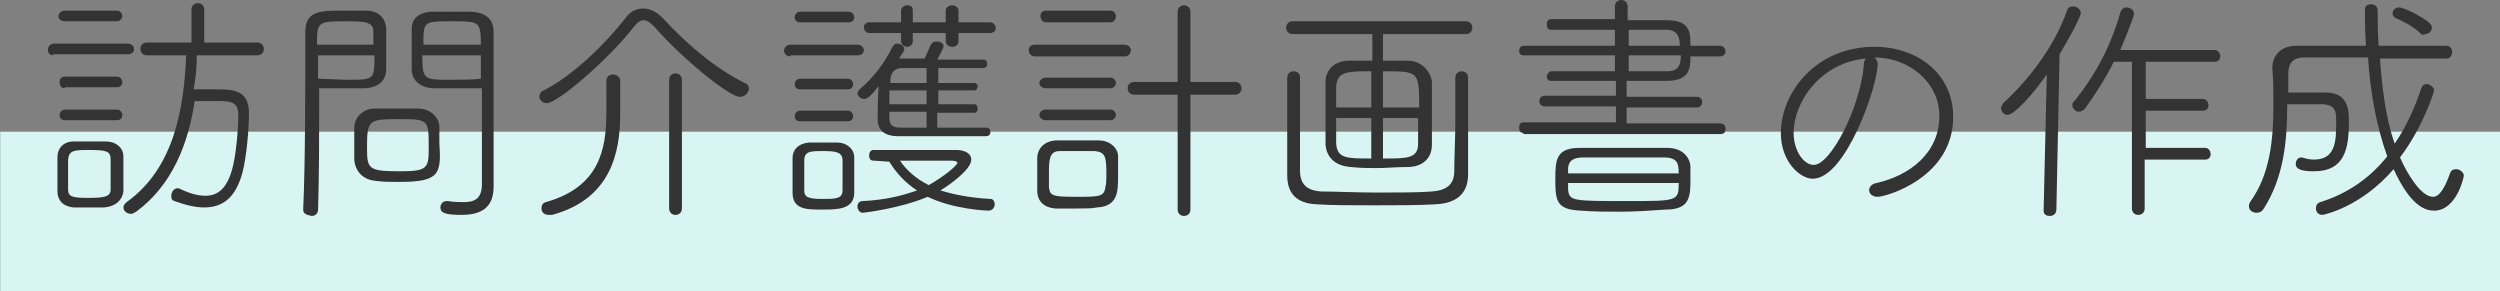
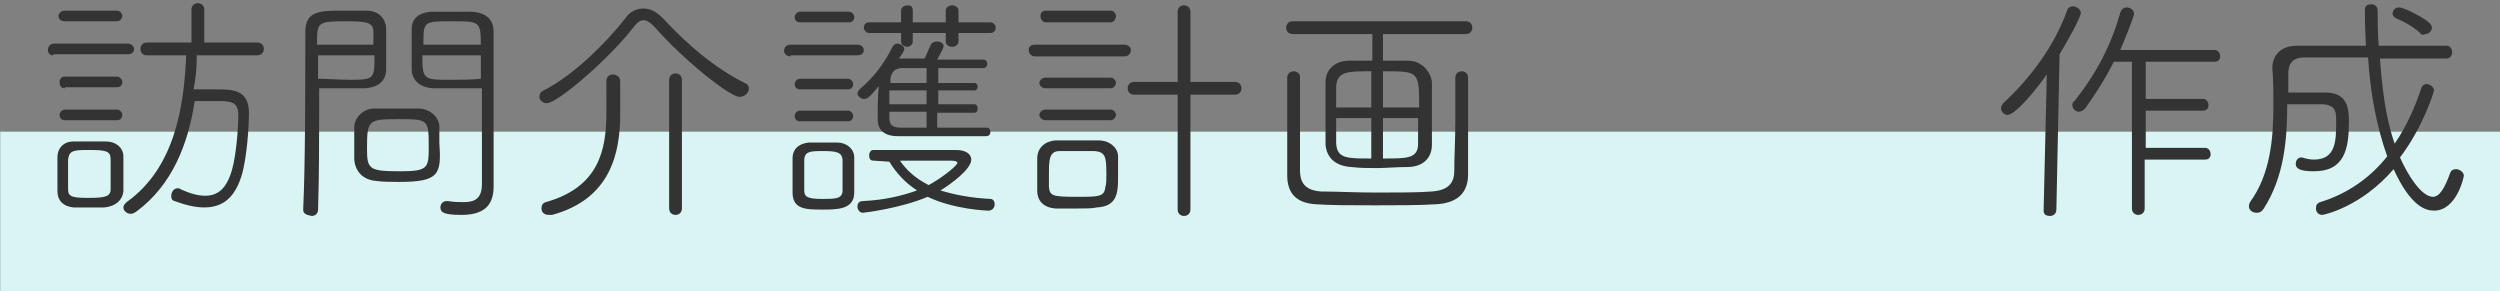
<svg xmlns="http://www.w3.org/2000/svg" version="1.0" id="レイヤー_1" x="0px" y="0px" width="235px" height="27.4px" viewBox="0 0 235 27.4" style="enable-background:new 0 0 235 27.4;" xml:space="preserve">
  <rect x="0" y="0" width="235" height="27.4" fill="#808080" stroke="none" />
  <style type="text/css">
	.st0{fill:#D8F5F4;}
	.st1{fill:#333333;}
</style>
  <rect x="110" y="-97.6" transform="matrix(6.123234e-17 -1 1 6.123234e-17 97.622 137.378)" class="st0" width="15" height="235" />
  <g>
    <path class="st1" d="M5,5.2C4.7,5.2,4.5,5,4.5,4.7c0-0.3,0.2-0.6,0.6-0.6h6.9c0.4,0,0.6,0.3,0.6,0.5c0,0.3-0.2,0.5-0.6,0.5H5z    M9.8,19.5c-0.5,0-1,0-1.5,0c-0.5,0-1,0-1.4,0c-1-0.1-1.5-0.7-1.5-1.5c0-0.5,0-1,0-1.4c0-0.6,0-1.2,0-1.8c0-0.9,0.6-1.5,1.5-1.5   c0.5,0,1,0,1.4,0c0.6,0,1.1,0,1.7,0c0.9,0,1.6,0.6,1.6,1.4c0,0.5,0,1.1,0,1.7c0,0.6,0,1.1,0,1.6C11.5,18.8,10.9,19.4,9.8,19.5z    M6.1,2C5.7,2,5.5,1.8,5.5,1.5C5.5,1.3,5.7,1,6.1,1H11c0.3,0,0.5,0.3,0.5,0.5S11.3,2,11,2H6.1z M6.1,8.3C5.7,8.3,5.6,8,5.6,7.7   s0.2-0.5,0.5-0.5H11c0.3,0,0.5,0.3,0.5,0.5c0,0.3-0.2,0.5-0.5,0.5H6.1z M6.1,11.3c-0.4,0-0.5-0.3-0.5-0.5s0.2-0.5,0.5-0.5H11   c0.3,0,0.5,0.3,0.5,0.5c0,0.3-0.2,0.5-0.5,0.5H6.1z M6.4,16.4c0,0.5,0,1,0,1.4c0,0.7,0.4,0.8,1.9,0.8c1.5,0,2.1-0.1,2.1-0.8   c0-0.3,0-0.9,0-1.4s0-1,0-1.4c0-0.8-0.4-0.9-2-0.9c-1.4,0-1.9,0-2,0.9C6.4,15.4,6.4,15.9,6.4,16.4z M18.5,5.2   c0,1.1-0.1,2.2-0.3,3.2c0.8,0,1.4,0,2.1,0c1.5,0,3.1,0,3.1,2.2c0,1.5-0.2,4-0.6,5.6c-0.6,2.2-1.7,3.3-3.6,3.3   c-0.8,0-1.7-0.2-2.8-0.6c-0.3-0.1-0.3-0.3-0.3-0.5c0-0.3,0.2-0.7,0.6-0.7c0.1,0,0.2,0,0.3,0.1c0.9,0.4,1.6,0.6,2.3,0.6   c1.2,0,2-0.7,2.5-2.4c0.4-1.4,0.6-3.9,0.6-5.2c0-1.3-0.8-1.3-2.1-1.3c-0.7,0-1.3,0-2,0c-0.6,4-2.1,7.9-5.5,10.4   c-0.2,0.1-0.3,0.2-0.5,0.2c-0.4,0-0.7-0.3-0.7-0.6c0-0.2,0.1-0.3,0.3-0.5c4.5-3.2,5.4-8.9,5.6-13.8h-3.7c-0.4,0-0.6-0.3-0.6-0.6   c0-0.3,0.2-0.6,0.6-0.6h4.2l0-3.1c0-0.4,0.3-0.6,0.6-0.6s0.6,0.2,0.6,0.6v3.1l5,0c0.4,0,0.6,0.3,0.6,0.6c0,0.3-0.2,0.6-0.6,0.6   H18.5z" />
    <path class="st1" d="M28.5,19.7C28.7,15.4,28.7,8,28.7,3c0-2,1.4-2,3.6-2c0.8,0,1.6,0,2.1,0c1.2,0,1.8,0.7,1.9,1.6   c0,0.6,0,1.5,0,2.3c0,0.6,0,1.1,0,1.6c0,1-0.6,1.7-2,1.8c-0.5,0-1.4,0-2.3,0c-0.7,0-1.4,0-2,0v2.3c0,2.6,0,5.7-0.1,9.1   c0,0.4-0.3,0.6-0.6,0.6C28.8,20.2,28.5,20.1,28.5,19.7L28.5,19.7z M35.1,4.3c0-0.5,0-0.9,0-1.3c0-0.9-0.6-1-2.6-1   c-2.7,0-2.7,0.1-2.7,2.2H35.1z M29.9,5.2v2.2c0.7,0,2,0.1,3,0.1c2.3,0,2.3-0.1,2.3-2.3H29.9z M37.5,17.1c-0.8,0-1.5,0-2.2-0.1   c-1.1-0.1-1.9-0.8-2-2c0-0.4,0-1,0-1.5c0-0.5,0-1.1,0-1.5c0-1,0.9-1.8,1.9-1.8c0.5,0,1.1,0,1.7,0c0.8,0,1.7,0,2.4,0   c1.2,0,2,0.9,2,1.7c0,0.5,0,1,0,1.5C41.5,16.4,41.3,17.1,37.5,17.1z M37.4,11.2c-2.8,0-2.9,0.1-2.9,2.8c0,1.9,0.2,2.1,3.1,2.1   c2.6,0,2.7-0.3,2.7-2.2C40.3,11.2,40.3,11.2,37.4,11.2z M43.2,8.3c-1,0-2,0-2.5,0c-1.4-0.1-2-0.9-2-1.8c0-0.4,0-1,0-1.5   c0-0.8,0-1.6,0-2.3c0-0.9,0.6-1.5,1.8-1.6c0.4,0,1.3,0,2.2,0c0.6,0,1.2,0,1.6,0c1.7,0.1,2.1,1,2.1,1.9c0,3.9,0,8.1,0,11.6   c0,1.1,0,2.1,0,2.9c0,1.4-0.5,2.7-3,2.7c-1.6,0-2-0.2-2-0.7c0-0.3,0.2-0.6,0.6-0.6h0.1c0.6,0.1,1.1,0.1,1.5,0.1   c1.1,0,1.7-0.4,1.7-1.7c0-0.8,0-1.6,0-2.4c0-1.8,0-3.7,0-5.5V8.3C44.6,8.3,43.9,8.3,43.2,8.3z M45.2,4.3C45.2,2,45.1,2,42.5,2   c-2.7,0-2.7,0-2.7,2.2H45.2z M45.2,5.2h-5.5c0,2.2,0.1,2.3,2.4,2.3c1,0,2.4,0,3.1-0.1V5.2z" />
    <path class="st1" d="M69.5,9.1c-0.9,0-5.3-3.5-8-6.6c-0.4-0.4-0.7-0.6-1-0.6c-0.3,0-0.6,0.2-0.9,0.6c-2.4,3.1-7.2,7.2-8.2,7.2   c-0.4,0-0.7-0.3-0.7-0.6c0-0.2,0.1-0.5,0.4-0.6C53.9,7.1,57,4,58.8,1.7c0.4-0.6,1-0.9,1.7-0.9c0.6,0,1.2,0.3,1.8,0.9   c2.3,2.5,4.9,4.7,7.7,6.1c0.3,0.1,0.4,0.3,0.4,0.6C70.3,8.8,70,9.1,69.5,9.1z M57,7.6C57,7.2,57.3,7,57.6,7s0.7,0.2,0.7,0.6   c0,0.8,0,2.1,0,3.1c0,3.7-0.9,8-6.4,9.5c-0.1,0-0.2,0-0.3,0c-0.5,0-0.7-0.3-0.7-0.6c0-0.3,0.1-0.5,0.4-0.6c5-1.4,5.7-4.9,5.7-8.4   C57,9.8,57,8.6,57,7.6L57,7.6z M62.9,7.5c0-0.4,0.3-0.6,0.6-0.6s0.6,0.2,0.6,0.6v12.1c0,0.4-0.3,0.6-0.6,0.6s-0.6-0.2-0.6-0.6V7.5z   " />
    <path class="st1" d="M74.3,5.3c-0.4,0-0.6-0.3-0.6-0.5c0-0.3,0.2-0.6,0.6-0.6h6.3c0.4,0,0.6,0.3,0.6,0.5c0,0.3-0.2,0.5-0.6,0.5   H74.3z M77.3,19.7c-1.5,0-2.8,0-2.8-1.6c0-0.5,0-1,0-1.4c0-0.6,0-1.2,0-1.8c0-0.9,0.6-1.4,1.5-1.5c0.5,0,0.9,0,1.4,0   c0.4,0,0.9,0,1.3,0c0.9,0,1.6,0.6,1.6,1.4c0,0.5,0,1.1,0,1.7c0,0.6,0,1.1,0,1.6C80.3,19.7,78.7,19.7,77.3,19.7z M75.2,2.1   c-0.4,0-0.5-0.3-0.5-0.5s0.2-0.5,0.5-0.5h4.6c0.3,0,0.5,0.3,0.5,0.5c0,0.3-0.2,0.5-0.5,0.5H75.2z M75.2,8.4c-0.4,0-0.5-0.3-0.5-0.5   s0.2-0.5,0.5-0.5h4.5c0.3,0,0.5,0.3,0.5,0.5c0,0.3-0.2,0.5-0.5,0.5H75.2z M75.2,11.4c-0.4,0-0.5-0.3-0.5-0.5s0.2-0.5,0.5-0.5h4.5   c0.3,0,0.5,0.3,0.5,0.5c0,0.3-0.2,0.5-0.5,0.5H75.2z M75.6,16.5c0,0.5,0,1,0,1.4c0,0.6,0.3,0.8,1.7,0.8c1.2,0,1.9,0,1.9-0.8   c0-0.3,0-0.9,0-1.4s0-1,0-1.4c0-0.8-0.6-0.9-1.8-0.9c-1.2,0-1.8,0-1.8,0.9C75.6,15.5,75.6,16,75.6,16.5z M82.1,15.1   c-0.3,0-0.4-0.2-0.4-0.5c0-0.2,0.1-0.5,0.4-0.5c0,0,7.3,0,7.8,0h0c0.9,0,1.4,0.4,1.4,0.9c0,0.9-1.9,2.3-2.9,2.9   c1.3,0.4,2.8,0.7,4.7,0.8c0.3,0,0.4,0.3,0.4,0.5c0,0.3-0.2,0.6-0.6,0.6c-0.1,0-3.2-0.1-5.7-1.3c-2.6,1.1-6,1.5-6.1,1.5   c-0.3,0-0.5-0.3-0.5-0.6c0-0.2,0.1-0.5,0.5-0.5c2.1-0.1,3.7-0.5,5.1-1c-1.1-0.7-2-1.7-2.6-2.7L82.1,15.1z M88.1,10.5V12   c1.6,0,3.2,0,4.6,0c0.3,0,0.4,0.2,0.4,0.4c0,0.2-0.1,0.4-0.4,0.4c-1.2,0-2.7,0-4.2,0s-2.9,0-4.1,0c-1.3,0-1.9-0.6-1.9-1.6   c0-0.8,0-2.1,0.1-3.1c-0.9,1.1-1.1,1.2-1.4,1.2c-0.3,0-0.6-0.3-0.6-0.5c0-0.1,0.1-0.3,0.2-0.4c1.3-1.1,2.3-2.4,3.1-4   c0.1-0.2,0.3-0.3,0.4-0.3c0.3,0,0.7,0.2,0.7,0.5c0,0.1,0,0.2-0.5,0.9h0.1c0.7,0,1.4,0,2.3,0c0.2-0.3,0.3-0.7,0.6-1.3   c0.1-0.2,0.3-0.3,0.6-0.3c0.3,0,0.6,0.2,0.6,0.4c0,0.1,0,0.2-0.6,1.3c1.5,0,3.1,0,4.3,0c0.3,0,0.4,0.2,0.4,0.4s-0.1,0.4-0.4,0.4   c-1.2,0-2.7,0-4.2,0v1.4h3.4c0.2,0,0.3,0.2,0.3,0.3c0,0.2-0.1,0.4-0.3,0.4h-3.4v1.3h3.4c0.2,0,0.3,0.2,0.3,0.4s-0.1,0.4-0.3,0.4   H88.1z M90.1,3.1v0.8c0,0.3-0.3,0.5-0.6,0.5c-0.3,0-0.6-0.2-0.6-0.5V3.1h-3.1v0.8c0,0.3-0.3,0.5-0.5,0.5c-0.3,0-0.6-0.2-0.6-0.5   V3.1l-3,0c-0.3,0-0.5-0.3-0.5-0.5c0-0.3,0.2-0.5,0.5-0.5l3,0V1c0-0.3,0.3-0.5,0.6-0.5c0.3,0,0.5,0.1,0.5,0.5v1.1h3.1V1   c0-0.3,0.3-0.5,0.6-0.5c0.3,0,0.6,0.2,0.6,0.5v1.1l3,0c0.3,0,0.5,0.3,0.5,0.5c0,0.3-0.2,0.5-0.5,0.5L90.1,3.1z M87.1,8.5h-3.5   c0,0.4,0,0.9,0,1.3h3.5V8.5z M87.1,10.5h-3.5V11c0,0.7,0.2,1,1.1,1c0.7,0,1.5,0,2.4,0V10.5z M87.1,6.4h-2.3c-0.6,0-1,0.3-1.1,1   c0,0.1,0,0.2,0,0.4h3.4V6.4z M90,15.3c0-0.1-0.2-0.2-0.6-0.2c-0.6,0-3.6,0-4.8,0c0.6,0.9,1.5,1.7,2.7,2.3   C88.9,16.5,90,15.5,90,15.3z" />
    <path class="st1" d="M97.3,5.3c-0.4,0-0.6-0.3-0.6-0.6c0-0.3,0.2-0.5,0.6-0.5h8.4c0.4,0,0.6,0.3,0.6,0.5c0,0.3-0.2,0.6-0.6,0.6   H97.3z M101.2,19.6c-0.8,0-1.5,0-2,0c-1.1-0.1-1.7-0.7-1.7-1.7c0-0.5,0-1,0-1.6c0-0.6,0-1.1,0-1.4c0-0.9,0.6-1.6,1.7-1.7   c0.5,0,1.2,0,1.9,0c0.8,0,1.7,0,2.2,0c1,0,1.8,0.7,1.8,1.5c0,0.4,0,1.1,0,1.8c0,1.5,0,2.9-2,3C102.7,19.6,102,19.6,101.2,19.6z    M98.3,2.1c-0.3,0-0.5-0.3-0.5-0.6c0-0.3,0.2-0.5,0.5-0.5h6.1c0.3,0,0.5,0.3,0.5,0.5c0,0.3-0.2,0.6-0.5,0.6H98.3z M98.3,8.3   c-0.4,0-0.6-0.3-0.6-0.5s0.2-0.5,0.6-0.5h6.1c0.3,0,0.5,0.3,0.5,0.5s-0.2,0.5-0.5,0.5H98.3z M98.3,11.3c-0.4,0-0.6-0.3-0.6-0.5   s0.2-0.5,0.6-0.5h6.1c0.3,0,0.5,0.3,0.5,0.5s-0.2,0.5-0.5,0.5H98.3z M104,16.4c0-1.7-0.1-2.1-1.1-2.2c-0.4,0-1,0-1.7,0   c-0.6,0-1.2,0-1.6,0c-1,0-1,0.9-1,2.2c0,0.5,0,0.9,0,1.2c0.1,0.8,0.3,0.9,2.6,0.9c2.1,0,2.6,0,2.7-0.9C104,17.3,104,16.9,104,16.4z    M110.7,8.9l-4.1,0c-0.4,0-0.6-0.3-0.6-0.6c0-0.3,0.2-0.6,0.6-0.6l4.1,0l0-6.6c0-0.4,0.3-0.6,0.6-0.6c0.3,0,0.6,0.2,0.6,0.6l0,6.6   l4.2,0c0.4,0,0.6,0.3,0.6,0.6c0,0.3-0.2,0.6-0.6,0.6l-4.2,0l0,10.8c0,0.4-0.3,0.6-0.6,0.6c-0.3,0-0.6-0.2-0.6-0.6L110.7,8.9z" />
    <path class="st1" d="M130,3.2v2.5c0.7,0,1.4,0,2.3,0c1.4,0,2.2,1.1,2.3,2c0,0.7,0,1.9,0,3c0,1.1,0,2.2,0,2.9c0,1.3-0.9,2.1-2.3,2.1   c-1.1,0-2,0.1-2.9,0.1c-0.8,0-1.5,0-2.4-0.1c-1.5-0.1-2.3-0.9-2.4-2.1c0-0.6,0-1.6,0-2.5c0-1.3,0-2.6,0-3.4c0-1,0.7-2,2.3-2   c0.7,0,1.4,0,2.1,0V3.2h-7.5c-0.4,0-0.6-0.3-0.6-0.6c0-0.3,0.2-0.6,0.6-0.6h16.3c0.4,0,0.6,0.3,0.6,0.6c0,0.3-0.2,0.6-0.6,0.6H130z    M136.8,7.3c0-0.4,0.3-0.6,0.6-0.6c0.3,0,0.6,0.2,0.6,0.6c0,1,0,2.6,0,4.3c0,1.7,0,3.4,0,4.8c0,1.8-1.1,2.7-3,2.8   c-1.6,0.1-3.7,0.1-5.8,0.1c-2,0-4.1,0-5.5-0.1c-1.8-0.1-2.7-1-2.7-2.7c0-1.4,0-2.9,0-4.5c0-1.6,0-3.2,0-4.7c0-0.4,0.3-0.6,0.6-0.6   c0.3,0,0.6,0.2,0.6,0.5v0c0,1.3,0,2.9,0,4.5c0,1.6,0,3.2,0,4.3c0,1.3,0.6,1.9,2,2c1.4,0,3.3,0.1,5.2,0.1c2,0,3.9,0,5.2-0.1   s2.1-0.6,2.1-1.9c0-1.3,0.1-3,0.1-4.7C136.8,9.9,136.8,8.5,136.8,7.3L136.8,7.3z M128.9,6.7c-2.2,0-3.2,0-3.3,1.4c0,0.4,0,1.2,0,2   h3.3V6.7z M128.9,11.1h-3.3c0,1,0,1.9,0,2.4c0.1,1.4,1,1.4,3.3,1.4V11.1z M133.4,10.1c0-3.4,0-3.4-3.4-3.4v3.4H133.4z M130,11.1   v3.8c2.3,0,3.3,0,3.3-1.4c0-0.5,0-1.4,0-2.4H130z" />
-     <path class="st1" d="M143.2,12.5c-0.3,0-0.4-0.2-0.4-0.5c0-0.3,0.1-0.5,0.4-0.5l8.7,0V10l-6.7,0c-0.3,0-0.5-0.2-0.5-0.5   c0-0.3,0.2-0.5,0.5-0.5l6.7,0V7.6c-2,0-4,0-6.1,0c-0.3,0-0.4-0.2-0.4-0.4s0.2-0.5,0.4-0.5c1.9,0,3.9,0,6,0V5.2h-8.6   c-0.3,0-0.4-0.2-0.4-0.4c0-0.2,0.1-0.5,0.4-0.5h8.6V2.8c-2.2,0-4.4,0-6,0c-0.3,0-0.4-0.2-0.4-0.5s0.1-0.5,0.4-0.5h6V0.6   c0-0.4,0.3-0.6,0.6-0.6c0.3,0,0.6,0.2,0.6,0.6v1.3c1.3,0,2.6,0,3.7,0c2.2,0,2.2,1.2,2.2,2.4h2.8c0.3,0,0.5,0.3,0.5,0.5   c0,0.3-0.2,0.5-0.5,0.5h-2.8c0,1,0,2.3-2.2,2.3c-1.3,0-2.5,0-3.8,0v1.5l6.6,0c0.3,0,0.5,0.2,0.5,0.5c0,0.3-0.2,0.5-0.5,0.5l-6.6,0   v1.5l8.8,0c0.3,0,0.5,0.2,0.5,0.5c0,0.3-0.1,0.5-0.5,0.5H143.2z M152.3,19.9c-1.2,0-2.4,0-3.7-0.1c-2.3-0.1-2.4-0.9-2.4-3   c0-1.8,0.1-2.9,2.3-2.9c1.2,0,2.6,0,4.1,0c1.4,0,2.9,0,4.1,0c1.4,0,2.1,0.8,2.2,1.7c0,0.4,0,0.8,0,1.2c0,1.6,0,2.9-2.3,2.9   C155.1,19.8,153.7,19.9,152.3,19.9z M147.4,17.2c0,0.2,0,0.4,0,0.6c0.1,1.1,0.4,1.1,5.6,1.1c4.7,0,4.8,0,4.8-1.7H147.4z    M157.8,16.3c0-0.9-0.1-1.5-1.4-1.5c-1.2,0-2.6,0-3.9,0s-2.6,0-3.7,0c-1,0-1.4,0.4-1.4,1.1v0.4H157.8z M153.1,5.2l0,1.5   c1.2,0,2.4,0,3.6,0c1.1,0,1.3-0.6,1.3-1.5H153.1z M157.9,4.3c0-0.8-0.2-1.5-1.3-1.5c-1,0-2.3,0-3.5,0v1.5H157.9z" />
-     <path class="st1" d="M176.5,6c0,2.1-3,10.8-6.1,10.8c-1.2,0-3-1.6-3-4.3c0-3.7,3.2-8.1,8.8-8.1c4,0,7.4,2.5,7.4,6.6   c0,5.7-6.3,7.5-7.1,7.5c-0.5,0-0.8-0.3-0.8-0.6c0-0.3,0.2-0.6,0.7-0.7c3.1-0.7,5.9-2.8,5.9-6.3c0-3.2-2.9-5.5-6.1-5.5   C176.4,5.6,176.5,5.8,176.5,6z M168.6,12.5c0,1.6,0.9,3,1.9,3c1.6,0,4.4-5.5,4.7-9.4c0-0.3,0.1-0.5,0.2-0.6   C171.1,5.9,168.6,9.6,168.6,12.5z" />
    <path class="st1" d="M192.1,19.8L192.4,7c-1.2,1.7-3,3.8-3.7,3.8c-0.3,0-0.6-0.3-0.6-0.6c0-0.2,0.1-0.3,0.2-0.5   c2.4-2.2,4.8-5.3,6-8.7c0.1-0.3,0.3-0.4,0.6-0.4c0.3,0,0.7,0.3,0.7,0.6c0,0.4-1.1,2.4-2,3.9l-0.3,14.6c0,0.4-0.3,0.6-0.6,0.6   C192.4,20.3,192.1,20.2,192.1,19.8L192.1,19.8z M201.6,14.9v4.7c0,0.4-0.3,0.6-0.6,0.6c-0.3,0-0.6-0.2-0.6-0.6l0-13.8l-1.7,0   c-0.8,1.6-1.7,3-2.7,4.4c-0.2,0.2-0.4,0.3-0.6,0.3c-0.3,0-0.6-0.3-0.6-0.6c0-0.1,0-0.3,0.2-0.4c1.6-2,3.3-4.7,4.3-8.3   c0.1-0.3,0.3-0.5,0.6-0.5c0.3,0,0.7,0.2,0.7,0.6c0,0.3-1.2,3.2-1.3,3.4h8.9c0.3,0,0.5,0.3,0.5,0.6c0,0.3-0.2,0.5-0.5,0.5h-6.5v3.5   h5.4c0.3,0,0.5,0.3,0.5,0.6c0,0.3-0.2,0.5-0.5,0.5h-5.4l0,3.5h5.6c0.3,0,0.5,0.3,0.5,0.6c0,0.3-0.2,0.5-0.5,0.5H201.6z" />
    <path class="st1" d="M223.7,5.3c0.2,2.7,0.5,5.7,1.4,8.2c1.1-1.6,1.9-3.4,2.5-5.2c0.1-0.3,0.3-0.4,0.5-0.4c0.3,0,0.7,0.3,0.7,0.6   c0,0.1-1,3.4-3.2,6.3c0.7,1.6,2,3.7,3.1,3.7c0.6,0,1.1-0.8,1.6-2.2c0.1-0.3,0.3-0.4,0.6-0.4c0.3,0,0.7,0.3,0.7,0.6   c0,0.2-0.7,3.3-2.8,3.3c-0.8,0-2.2-0.4-3.8-3.9c-3.1,3.6-6.6,4.3-6.7,4.3c-0.4,0-0.6-0.3-0.6-0.6c0-0.3,0.1-0.5,0.4-0.6   c2.6-0.8,4.7-2.3,6.3-4.3c-1-2.8-1.6-6-1.8-9.3h-6c-1.1,0-1.5,0.6-1.5,1.5v1.8c0.6,0,1.2,0,1.8,0c0.6,0,1.2,0,1.7,0   c2,0,2.2,1.4,2.2,2.7c0,2.6-0.4,4.7-3.3,4.7c-1.2,0-1.7-0.2-1.7-0.7c0-0.3,0.2-0.6,0.5-0.6c0,0,0.1,0,0.1,0   c0.3,0.1,0.7,0.2,1.1,0.2c2.1,0,2.1-1.8,2.1-3.6c0-0.8,0-1.5-1.2-1.6h-3.4c0,3.4-0.3,6.8-2.2,9.8c-0.2,0.3-0.4,0.4-0.7,0.4   c-0.3,0-0.7-0.2-0.7-0.6c0-0.1,0-0.2,0.1-0.4c1.9-2.6,2.2-5.9,2.2-9.1c0-1.2,0-2.3-0.1-3.5v0c0-1.2,0.8-2.1,2.3-2.1h6.5   c-0.1-1.6-0.1-3-0.1-3.4s0.3-0.5,0.6-0.5c0.3,0,0.6,0.2,0.6,0.6c0,1,0,2.1,0.1,3.3h6.4c0.3,0,0.5,0.3,0.5,0.6s-0.2,0.6-0.5,0.6   H223.7z M227.5,3.1c-0.8-0.7-1.6-1.1-2.3-1.4c-0.2-0.1-0.3-0.3-0.3-0.4c0-0.3,0.2-0.6,0.6-0.6c0.6,0,2.5,1.1,2.8,1.4   c0.2,0.2,0.3,0.3,0.3,0.5c0,0.3-0.3,0.6-0.6,0.6C227.8,3.3,227.6,3.3,227.5,3.1z" />
  </g>
</svg>